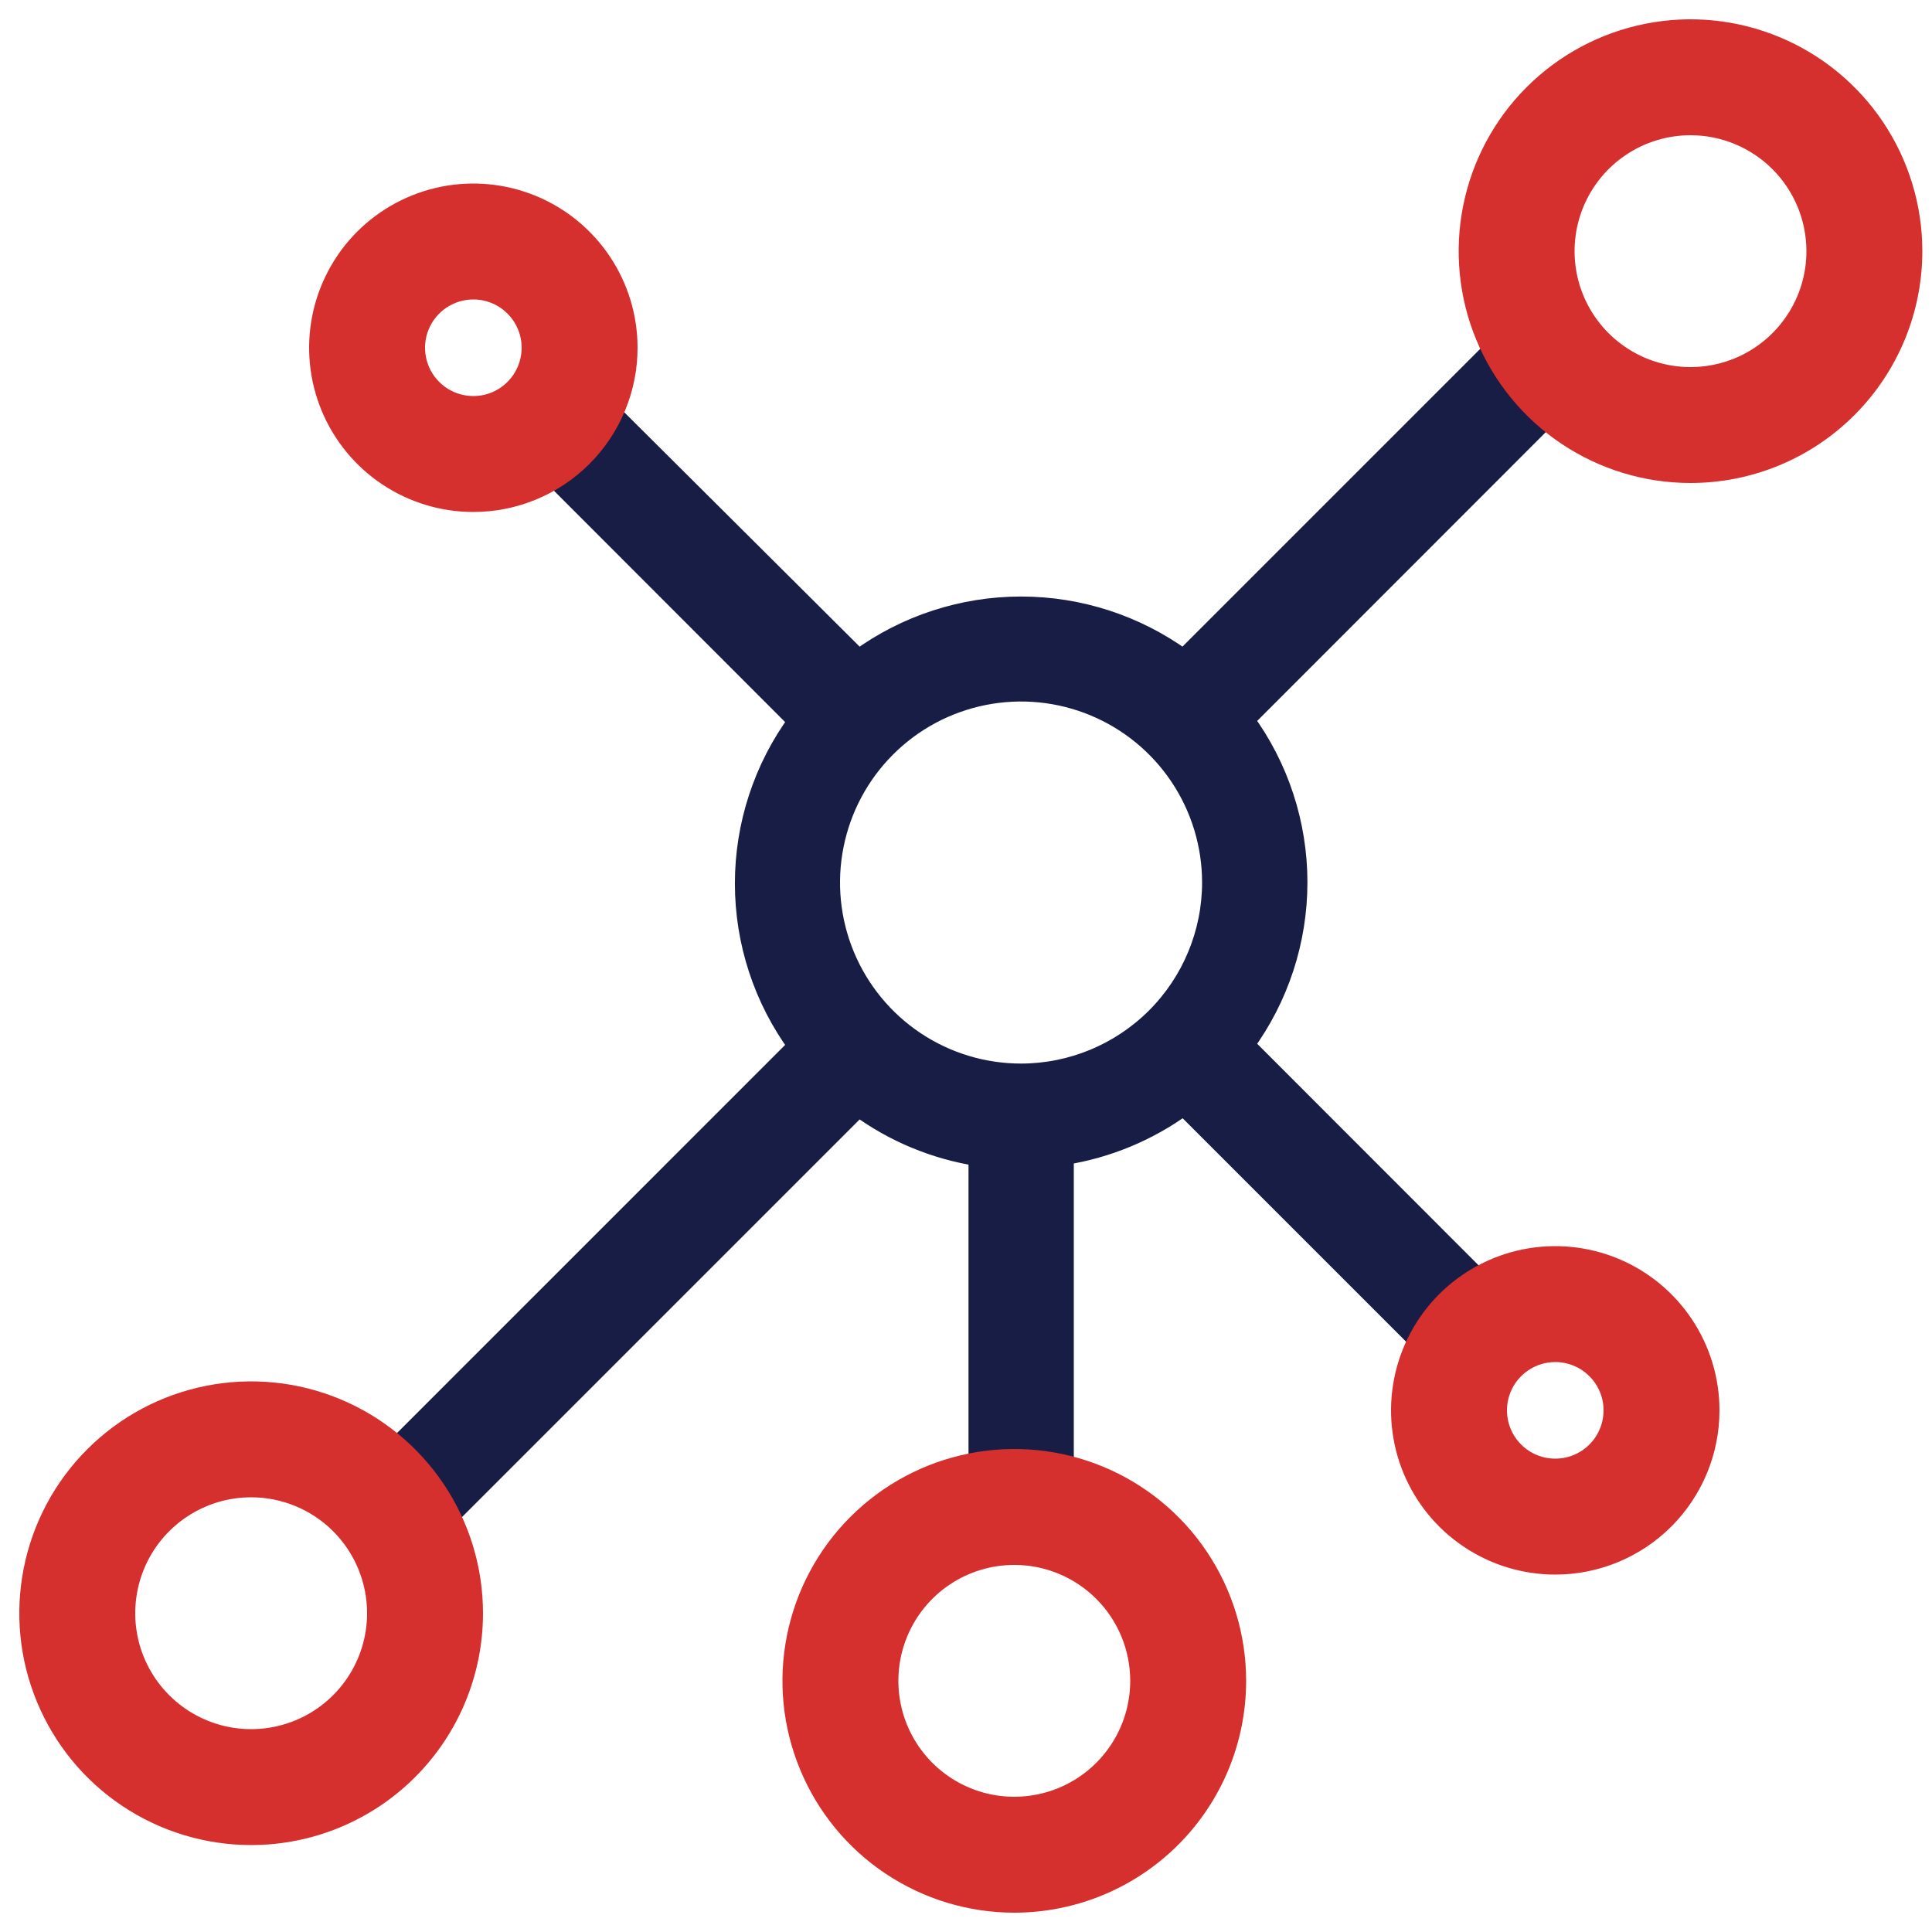
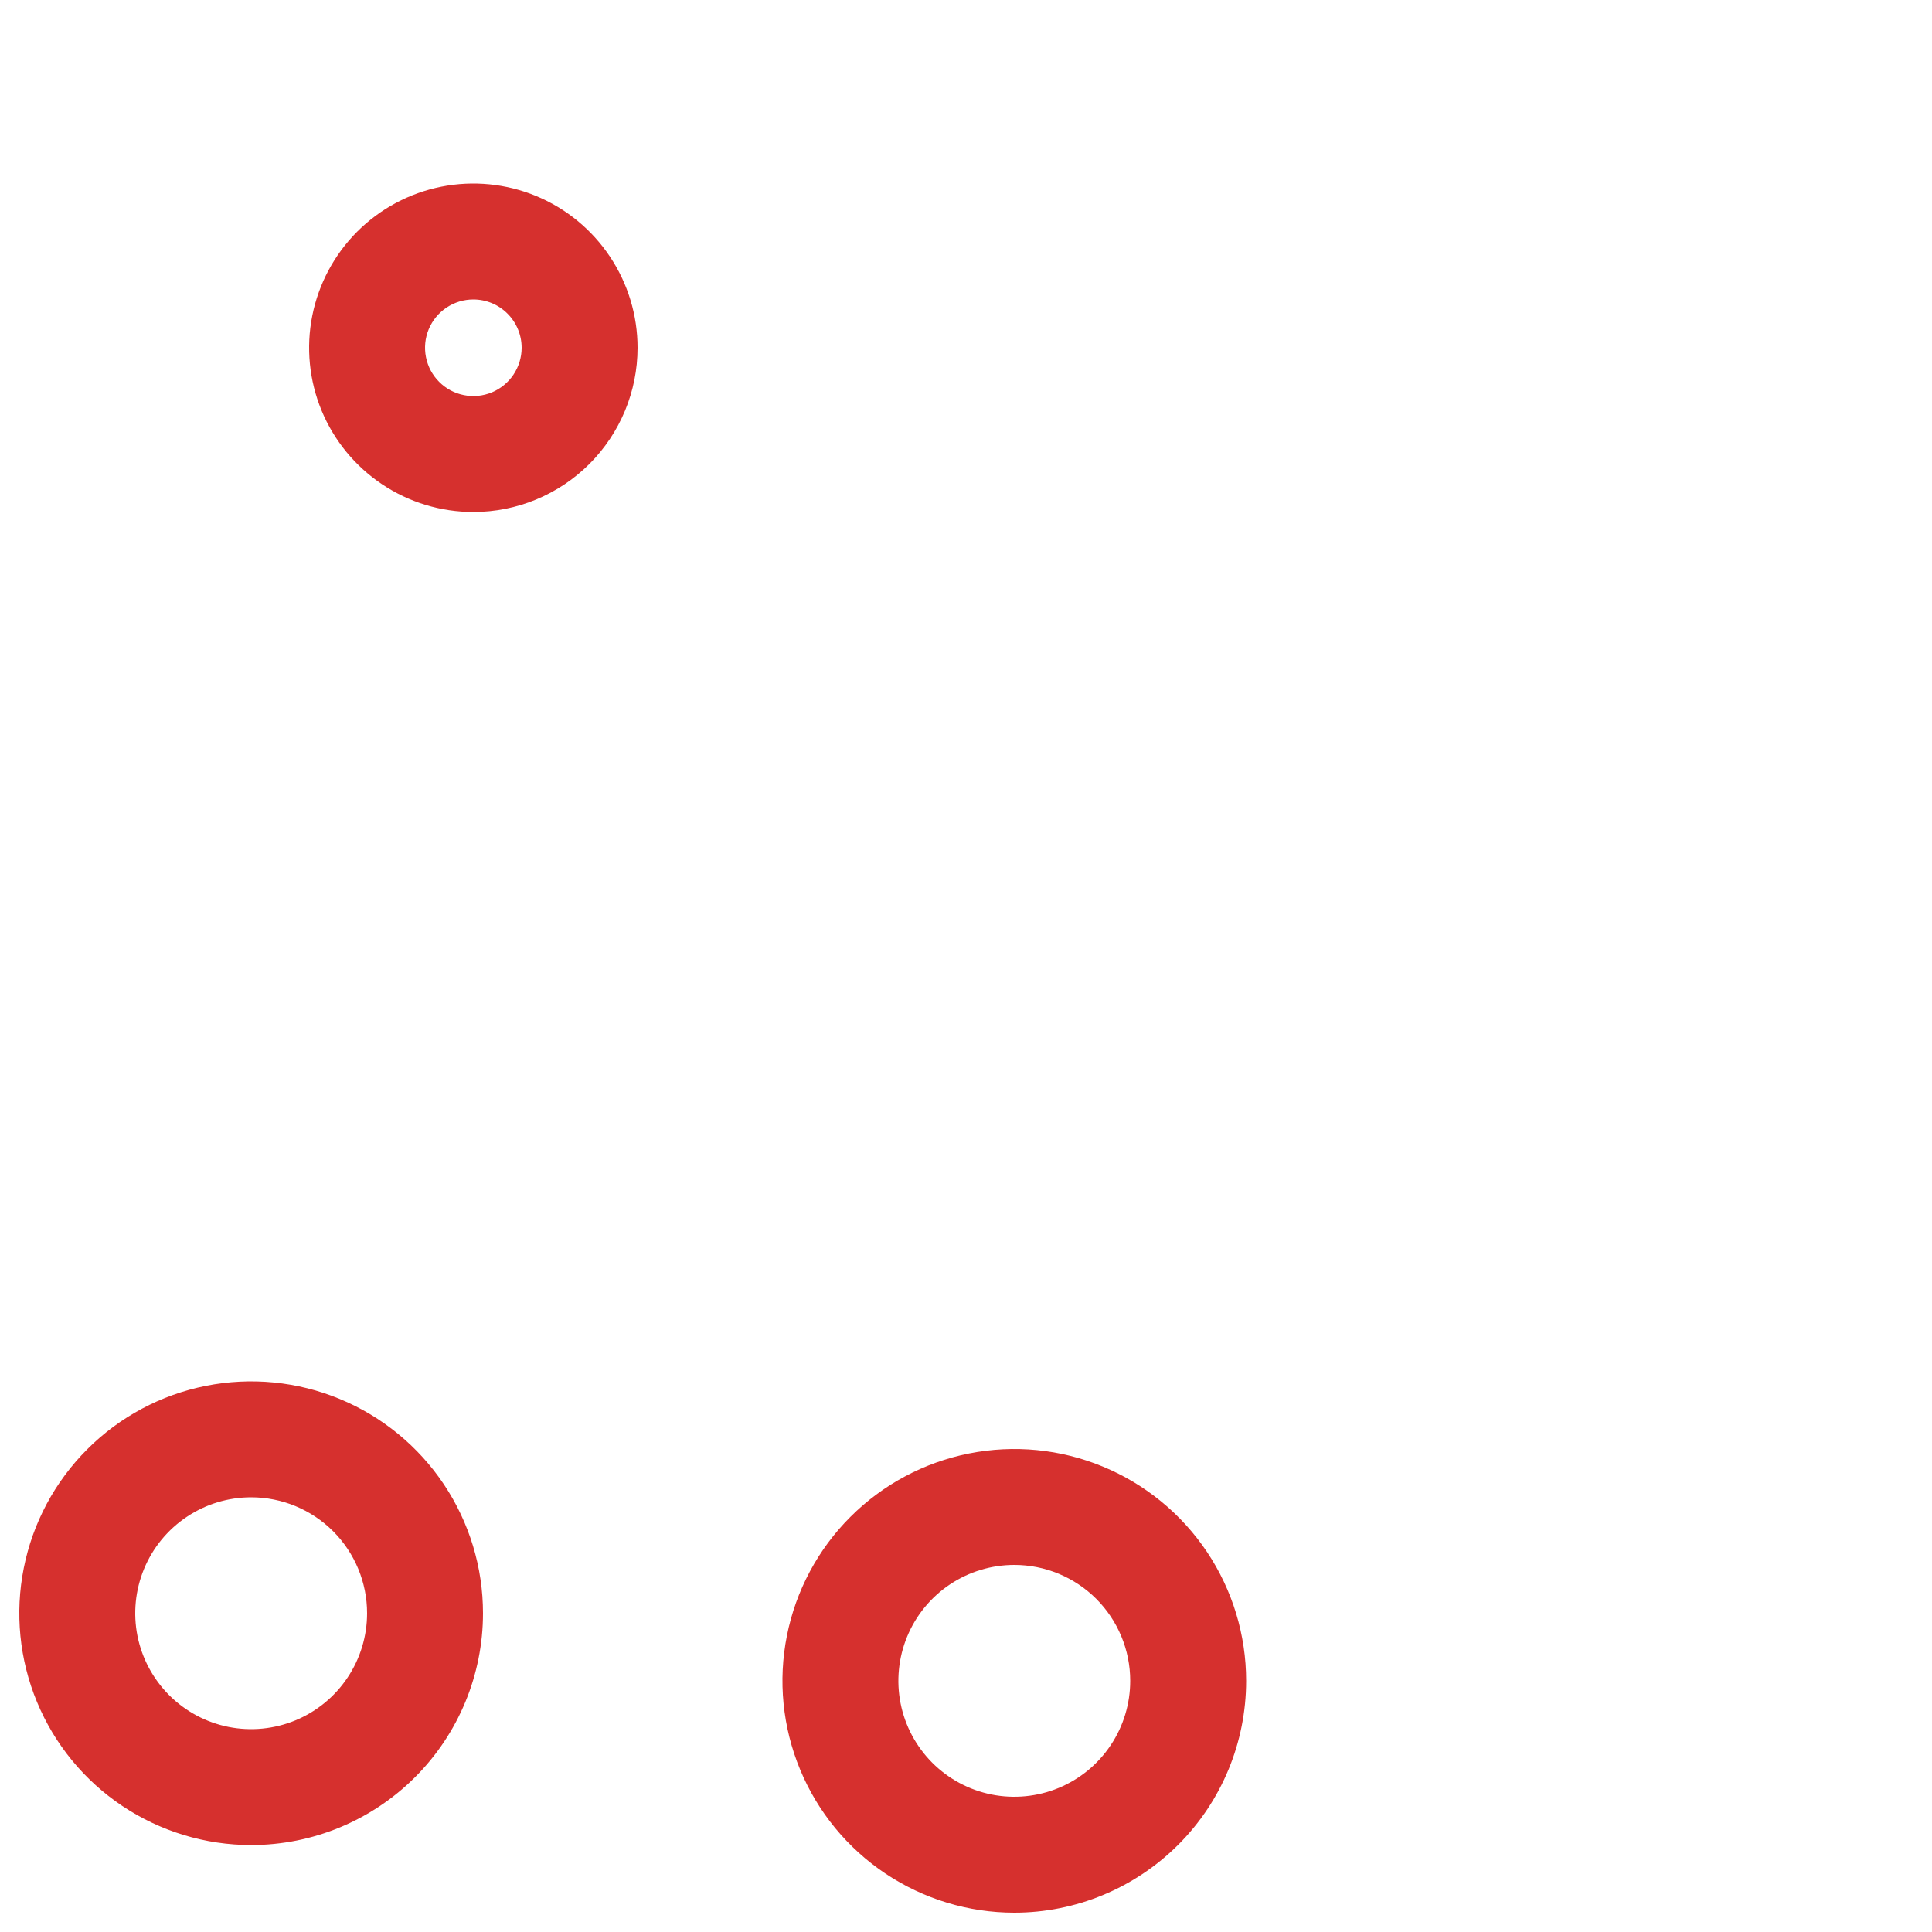
<svg xmlns="http://www.w3.org/2000/svg" width="50" height="50" viewBox="0 0 50 50" fill="none">
-   <path d="M39.335 8.355L30.63 17.06C29.409 16.169 27.937 15.688 26.425 15.688C24.913 15.688 23.441 16.169 22.22 17.06L15.38 10.25C15.67 9.71 13.27 12.105 13.81 11.82L20.645 18.66C19.751 19.88 19.269 21.353 19.269 22.865C19.269 24.377 19.751 25.85 20.645 27.07L9.525 38.19C8.55 37.38 11.3 40.69 10.925 39.94L22.22 28.645C23.134 29.314 24.196 29.754 25.315 29.93V38.75C22.815 39.25 30.055 39.25 27.54 38.75V29.9C28.659 29.724 29.72 29.283 30.635 28.615L37.47 35.45C37.185 35.99 39.58 33.595 39.045 33.88L32.21 27.04C33.104 25.82 33.586 24.347 33.586 22.835C33.586 21.323 33.104 19.85 32.21 18.63L40.735 10.1C41.71 10.92 38.955 7.595 39.335 8.355ZM26.425 27.775C25.449 27.775 24.495 27.486 23.683 26.943C22.872 26.401 22.239 25.63 21.866 24.729C21.492 23.827 21.394 22.835 21.585 21.877C21.775 20.92 22.245 20.041 22.935 19.351C23.625 18.66 24.505 18.19 25.462 18C26.419 17.809 27.412 17.907 28.314 18.281C29.215 18.654 29.986 19.287 30.528 20.098C31.07 20.91 31.36 21.864 31.36 22.84C31.359 24.148 30.838 25.403 29.913 26.328C28.988 27.253 27.733 27.774 26.425 27.775Z" fill="#181D45" stroke="#181D45" stroke-width="0.5" />
  <path d="M6.5 47.25C5.412 47.25 4.349 46.927 3.444 46.323C2.54 45.719 1.835 44.86 1.419 43.855C1.002 42.85 0.893 41.744 1.106 40.677C1.318 39.61 1.842 38.63 2.611 37.861C3.38 37.092 4.36 36.568 5.427 36.356C6.494 36.144 7.6 36.252 8.605 36.669C9.61 37.085 10.469 37.79 11.073 38.694C11.677 39.599 12 40.662 12 41.75C12 43.209 11.421 44.608 10.389 45.639C9.358 46.67 7.959 47.25 6.5 47.25ZM6.5 38.25C5.808 38.25 5.131 38.455 4.556 38.84C3.98 39.224 3.531 39.771 3.266 40.411C3.002 41.05 2.932 41.754 3.067 42.433C3.202 43.112 3.536 43.735 4.025 44.225C4.515 44.714 5.138 45.048 5.817 45.183C6.496 45.318 7.2 45.248 7.839 44.984C8.479 44.719 9.026 44.27 9.41 43.694C9.795 43.119 10 42.442 10 41.75C10 40.822 9.631 39.931 8.975 39.275C8.319 38.619 7.428 38.25 6.5 38.25Z" fill="#d6302e" stroke="#d6302e" />
-   <path d="M43.75 12C42.662 12 41.599 11.677 40.694 11.073C39.79 10.469 39.085 9.61 38.669 8.605C38.252 7.6 38.144 6.494 38.356 5.427C38.568 4.36 39.092 3.38 39.861 2.611C40.63 1.842 41.61 1.318 42.677 1.106C43.744 0.893 44.85 1.002 45.855 1.419C46.86 1.835 47.719 2.54 48.323 3.444C48.927 4.349 49.25 5.412 49.25 6.5C49.25 7.959 48.67 9.358 47.639 10.389C46.608 11.421 45.209 12 43.75 12ZM43.75 3C43.058 3 42.381 3.205 41.806 3.59C41.23 3.974 40.781 4.521 40.516 5.161C40.252 5.8 40.182 6.504 40.317 7.183C40.452 7.862 40.786 8.485 41.275 8.975C41.765 9.464 42.388 9.798 43.067 9.933C43.746 10.068 44.45 9.998 45.089 9.734C45.729 9.469 46.276 9.02 46.66 8.444C47.045 7.869 47.25 7.192 47.25 6.5C47.25 5.572 46.881 4.681 46.225 4.025C45.569 3.369 44.678 3 43.75 3Z" fill="#d6302e" stroke="#d6302e" />
  <path d="M26.25 49C25.162 49 24.099 48.677 23.194 48.073C22.29 47.469 21.585 46.61 21.169 45.605C20.752 44.6 20.643 43.494 20.856 42.427C21.068 41.36 21.592 40.38 22.361 39.611C23.13 38.842 24.11 38.318 25.177 38.106C26.244 37.894 27.35 38.002 28.355 38.419C29.36 38.835 30.219 39.54 30.823 40.444C31.427 41.349 31.75 42.412 31.75 43.5C31.75 44.959 31.171 46.358 30.139 47.389C29.108 48.42 27.709 49 26.25 49ZM26.25 40C25.558 40 24.881 40.205 24.305 40.59C23.73 40.974 23.281 41.521 23.016 42.161C22.752 42.8 22.682 43.504 22.817 44.183C22.952 44.862 23.286 45.485 23.775 45.975C24.265 46.464 24.888 46.798 25.567 46.933C26.246 47.068 26.95 46.998 27.589 46.734C28.229 46.469 28.776 46.02 29.16 45.444C29.545 44.869 29.75 44.192 29.75 43.5C29.75 42.572 29.381 41.681 28.725 41.025C28.069 40.369 27.178 40 26.25 40Z" fill="#d6302e" stroke="#d6302e" />
-   <path d="M40.25 40.25C39.508 40.25 38.783 40.03 38.167 39.618C37.55 39.206 37.069 38.62 36.785 37.935C36.502 37.25 36.427 36.496 36.572 35.768C36.717 35.041 37.074 34.373 37.598 33.848C38.123 33.324 38.791 32.967 39.518 32.822C40.246 32.677 41 32.752 41.685 33.035C42.37 33.319 42.956 33.8 43.368 34.417C43.78 35.033 44 35.758 44 36.5C44 37.495 43.605 38.448 42.902 39.152C42.198 39.855 41.245 40.25 40.25 40.25ZM40.25 34.75C39.904 34.75 39.566 34.853 39.278 35.045C38.99 35.237 38.766 35.511 38.633 35.83C38.501 36.15 38.466 36.502 38.534 36.841C38.601 37.181 38.768 37.493 39.013 37.737C39.257 37.982 39.569 38.149 39.909 38.216C40.248 38.284 40.6 38.249 40.92 38.117C41.239 37.984 41.513 37.76 41.705 37.472C41.897 37.184 42 36.846 42 36.5C42 36.036 41.816 35.591 41.487 35.263C41.159 34.934 40.714 34.75 40.25 34.75Z" fill="#d6302e" stroke="#d6302e" />
  <path d="M12.25 12.75C11.508 12.75 10.783 12.53 10.167 12.118C9.55 11.706 9.069 11.12 8.785 10.435C8.502 9.75 8.427 8.996 8.572 8.268C8.717 7.541 9.074 6.873 9.598 6.348C10.123 5.824 10.791 5.467 11.518 5.322C12.246 5.177 13 5.252 13.685 5.535C14.37 5.819 14.956 6.3 15.368 6.917C15.78 7.533 16 8.258 16 9C16 9.995 15.605 10.948 14.902 11.652C14.198 12.355 13.245 12.75 12.25 12.75ZM12.25 7.25C11.904 7.25 11.566 7.353 11.278 7.545C10.99 7.737 10.766 8.011 10.633 8.33C10.501 8.65 10.466 9.002 10.534 9.341C10.601 9.681 10.768 9.993 11.013 10.237C11.257 10.482 11.569 10.649 11.909 10.716C12.248 10.784 12.6 10.749 12.92 10.617C13.239 10.484 13.513 10.26 13.705 9.972C13.897 9.684 14 9.346 14 9C14 8.536 13.816 8.091 13.487 7.763C13.159 7.434 12.714 7.25 12.25 7.25Z" fill="#d6302e" stroke="#d6302e" />
</svg>